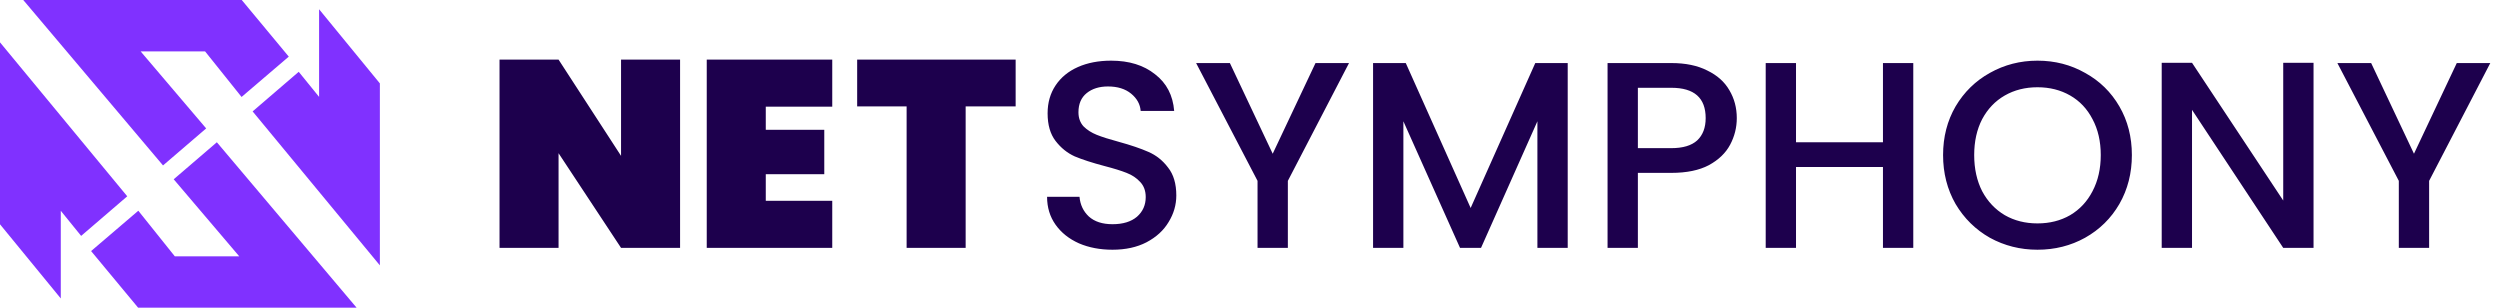
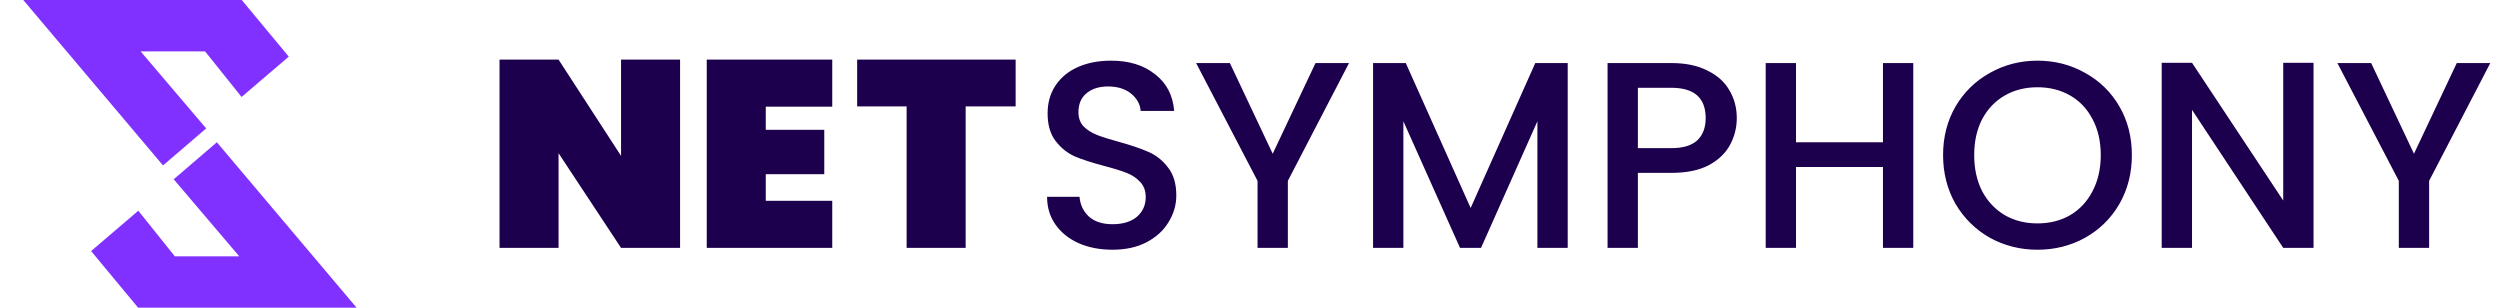
<svg xmlns="http://www.w3.org/2000/svg" width="260" height="32" viewBox="0 0 260 32" fill="none">
  <path d="M70.728 25.778H64.589L58.09 15.933V25.778H51.951V6.199H58.09L64.589 16.209V6.199H70.728V25.778ZM79.641 11.093V13.499H85.725V18.117H79.641V20.883H86.554V25.778H73.501V6.199H86.554V11.093H79.641ZM105.627 6.199V11.066H100.428V25.778H94.288V11.066H89.145V6.199H105.627ZM115.699 25.971C114.408 25.971 113.247 25.75 112.214 25.308C111.182 24.847 110.37 24.201 109.781 23.372C109.191 22.542 108.896 21.574 108.896 20.468H112.269C112.343 21.298 112.666 21.98 113.237 22.515C113.827 23.049 114.648 23.317 115.699 23.317C116.786 23.317 117.634 23.058 118.243 22.542C118.851 22.008 119.155 21.325 119.155 20.496C119.155 19.851 118.962 19.325 118.575 18.919C118.206 18.514 117.736 18.201 117.164 17.979C116.611 17.758 115.837 17.518 114.841 17.26C113.588 16.928 112.564 16.596 111.772 16.265C110.997 15.914 110.334 15.38 109.781 14.661C109.227 13.942 108.951 12.983 108.951 11.785C108.951 10.678 109.227 9.711 109.781 8.881C110.334 8.051 111.108 7.415 112.103 6.973C113.099 6.53 114.251 6.309 115.56 6.309C117.422 6.309 118.943 6.779 120.123 7.72C121.322 8.641 121.985 9.913 122.114 11.536H118.63C118.575 10.835 118.243 10.236 117.634 9.738C117.026 9.24 116.224 8.992 115.228 8.992C114.325 8.992 113.588 9.222 113.016 9.683C112.445 10.144 112.159 10.808 112.159 11.674C112.159 12.264 112.334 12.753 112.684 13.14C113.053 13.508 113.514 13.803 114.067 14.025C114.62 14.246 115.376 14.486 116.335 14.744C117.607 15.094 118.639 15.444 119.432 15.795C120.243 16.145 120.925 16.689 121.478 17.426C122.05 18.145 122.336 19.113 122.336 20.33C122.336 21.307 122.068 22.229 121.534 23.095C121.017 23.962 120.252 24.662 119.238 25.197C118.243 25.713 117.063 25.971 115.699 25.971ZM140.298 6.558L133.937 18.809V25.778H130.784V18.809L124.396 6.558H127.908L132.361 15.988L136.813 6.558H140.298ZM163.042 6.558V25.778H159.89V12.614L154.027 25.778H151.842L145.952 12.614V25.778H142.799V6.558H146.201L152.948 21.63L159.668 6.558H163.042ZM180.626 12.283C180.626 13.26 180.395 14.181 179.935 15.048C179.474 15.914 178.736 16.624 177.722 17.177C176.708 17.712 175.408 17.979 173.823 17.979H170.339V25.778H167.186V6.558H173.823C175.298 6.558 176.542 6.816 177.556 7.332C178.589 7.83 179.354 8.512 179.852 9.379C180.368 10.245 180.626 11.213 180.626 12.283ZM173.823 15.407C175.021 15.407 175.915 15.14 176.505 14.605C177.095 14.052 177.39 13.278 177.39 12.283C177.39 10.181 176.201 9.13 173.823 9.13H170.339V15.407H173.823ZM198.981 6.558V25.778H195.828V17.371H186.785V25.778H183.633V6.558H186.785V14.799H195.828V6.558H198.981ZM211.898 25.971C210.109 25.971 208.459 25.556 206.947 24.727C205.454 23.879 204.265 22.708 203.38 21.215C202.514 19.703 202.08 18.007 202.08 16.126C202.08 14.246 202.514 12.559 203.38 11.066C204.265 9.572 205.454 8.411 206.947 7.581C208.459 6.733 210.109 6.309 211.898 6.309C213.704 6.309 215.354 6.733 216.848 7.581C218.359 8.411 219.549 9.572 220.415 11.066C221.282 12.559 221.715 14.246 221.715 16.126C221.715 18.007 221.282 19.703 220.415 21.215C219.549 22.708 218.359 23.879 216.848 24.727C215.354 25.556 213.704 25.971 211.898 25.971ZM211.898 23.234C213.17 23.234 214.303 22.948 215.299 22.376C216.295 21.786 217.069 20.957 217.622 19.887C218.194 18.8 218.479 17.546 218.479 16.126C218.479 14.707 218.194 13.462 217.622 12.393C217.069 11.324 216.295 10.503 215.299 9.932C214.303 9.36 213.17 9.075 211.898 9.075C210.625 9.075 209.492 9.36 208.496 9.932C207.501 10.503 206.717 11.324 206.145 12.393C205.592 13.462 205.316 14.707 205.316 16.126C205.316 17.546 205.592 18.8 206.145 19.887C206.717 20.957 207.501 21.786 208.496 22.376C209.492 22.948 210.625 23.234 211.898 23.234ZM240.608 25.778H237.455L227.97 11.425V25.778H224.817V6.53H227.97L237.455 20.855V6.53H240.608V25.778ZM258.99 6.558L252.629 18.809V25.778H249.477V18.809L243.088 6.558H246.6L251.053 15.988L255.505 6.558H258.99Z" fill="#1D004D" />
-   <path d="M39.506 8.673V27.596L26.273 11.585L31.067 7.467L33.185 10.076V0.961L39.506 8.673Z" fill="#8031FF" />
  <path d="M30.033 5.889L25.123 10.084L21.326 5.342H14.624L21.441 13.355L16.954 17.205L2.419 0H25.141L30.033 5.889Z" fill="#8031FF" />
-   <path d="M0 23.327V4.404L13.233 20.415L8.439 24.533L6.322 21.924V31.039L0 23.327Z" fill="#8031FF" />
  <path d="M9.474 26.111L14.384 21.916L18.181 26.658H24.882L18.065 18.645L22.553 14.795L37.087 32H14.365L9.474 26.111Z" fill="#8031FF" />
</svg>